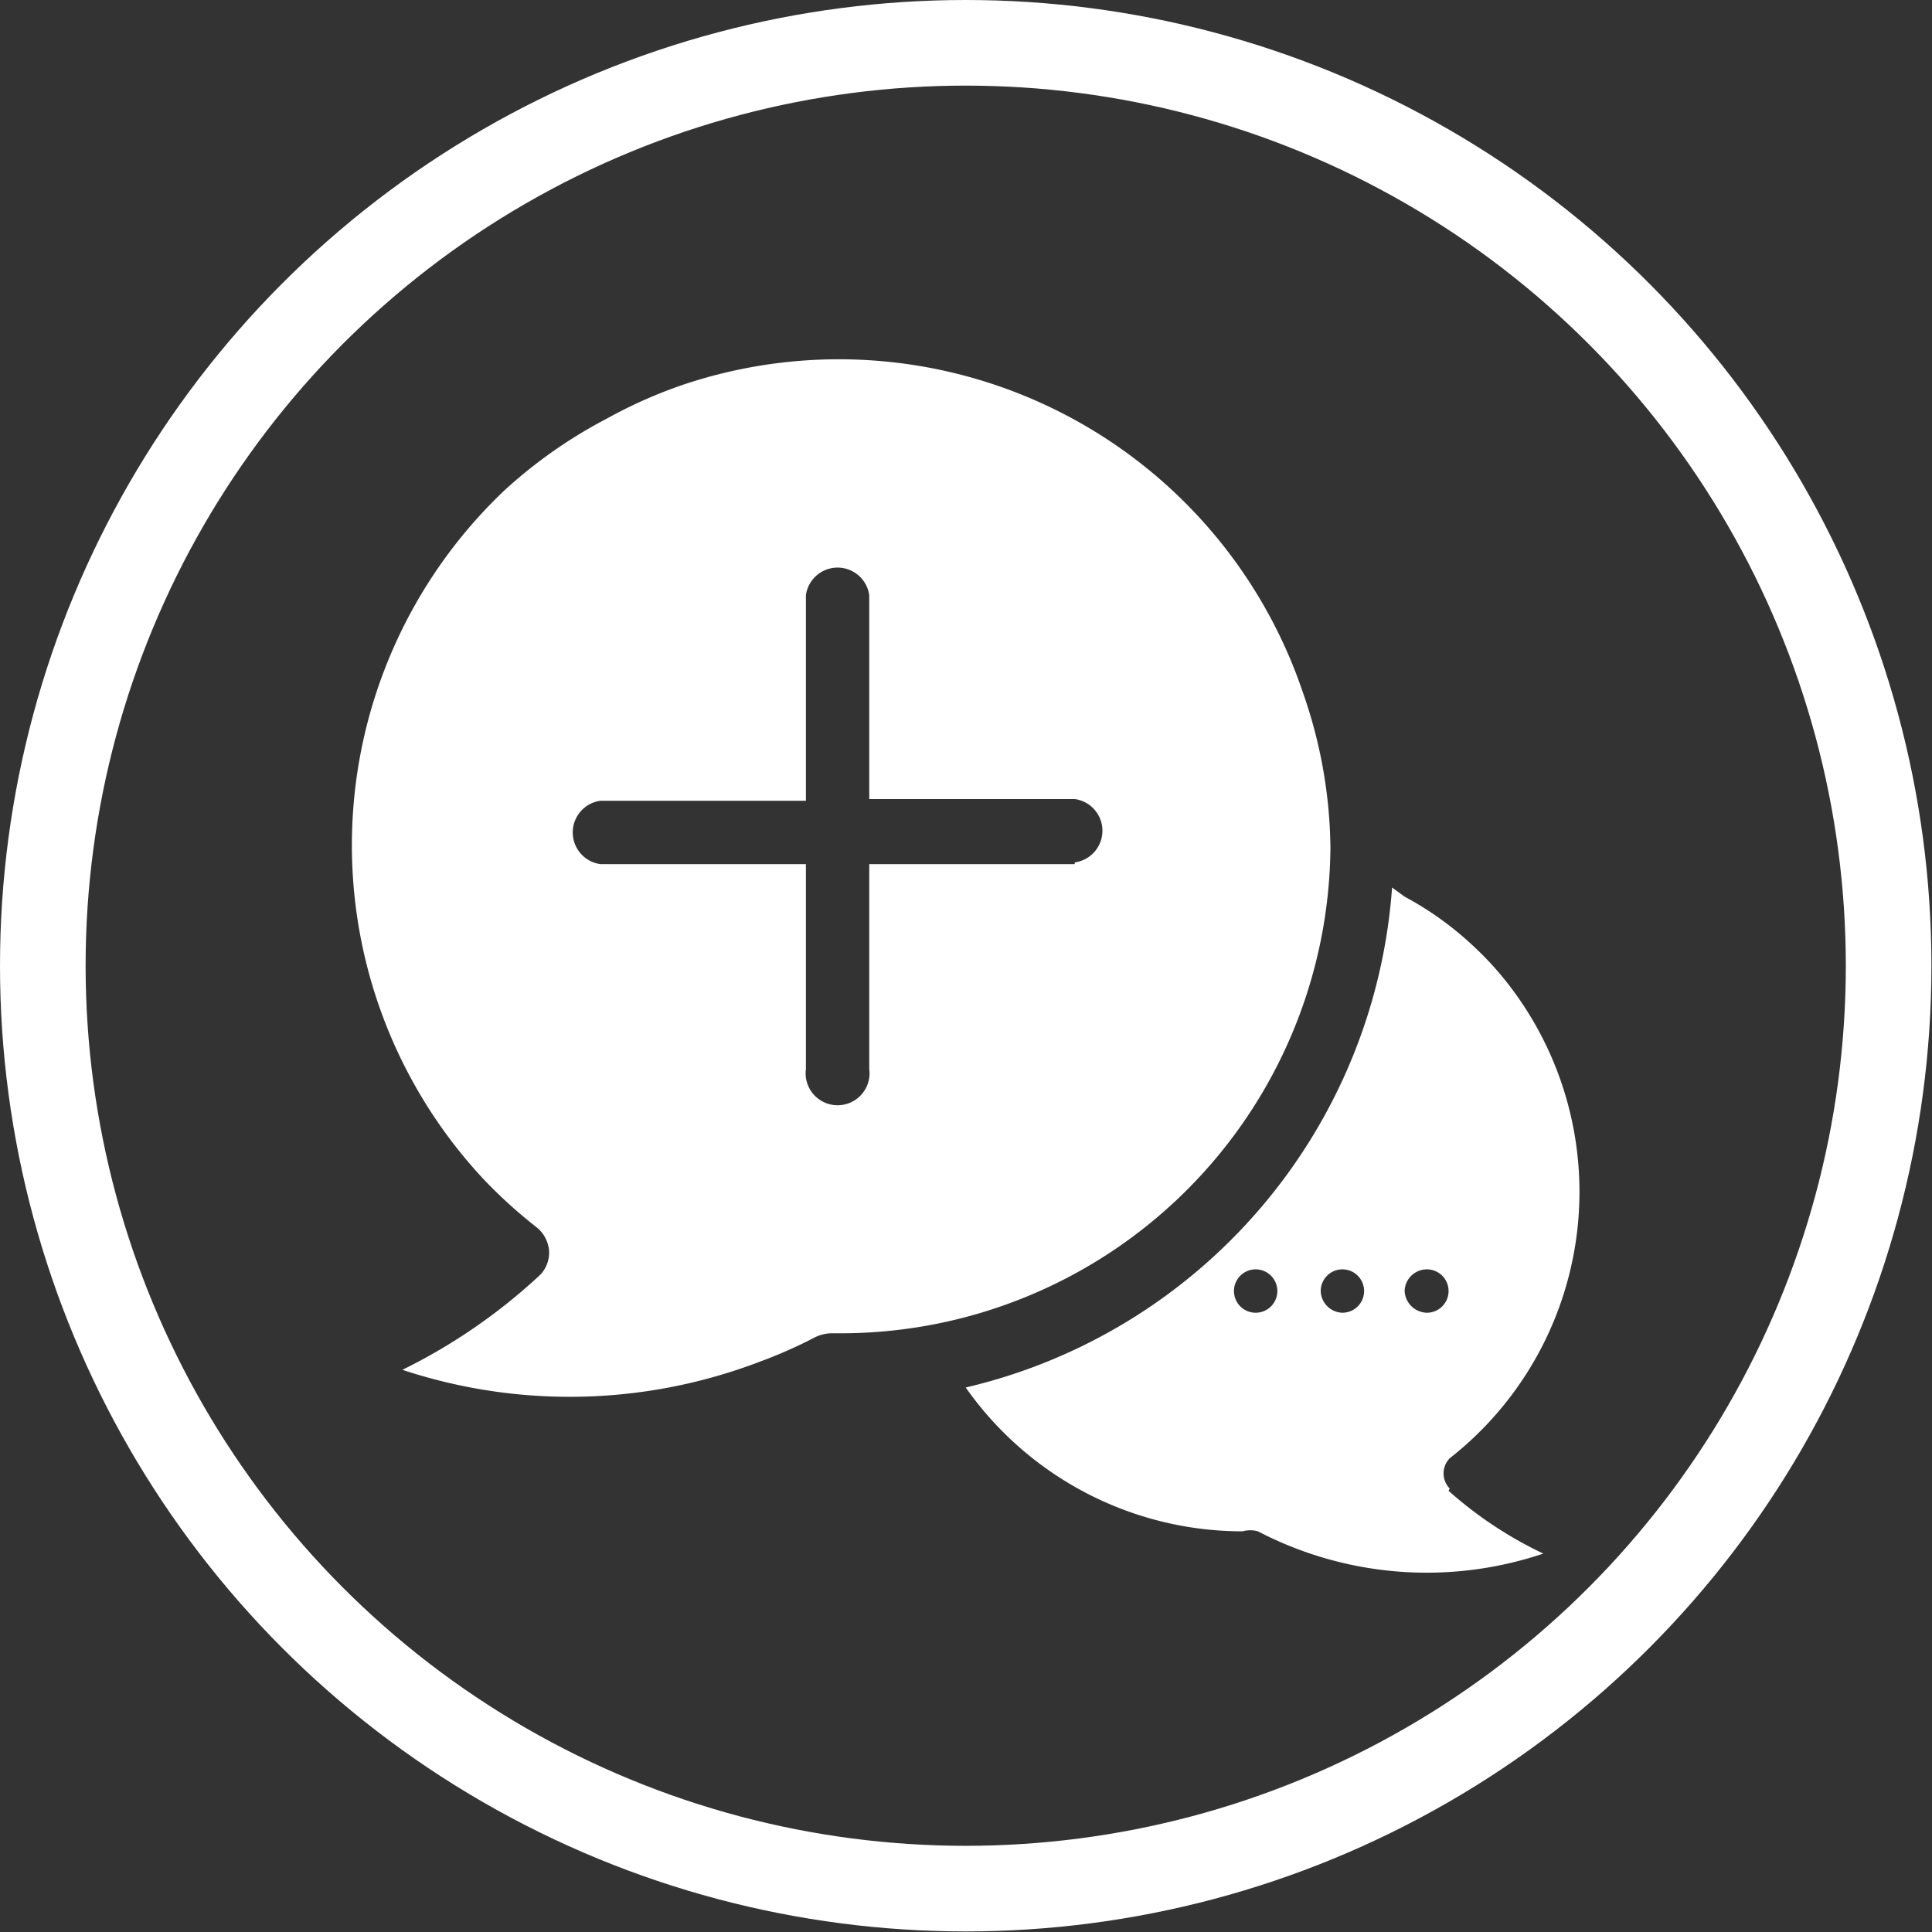
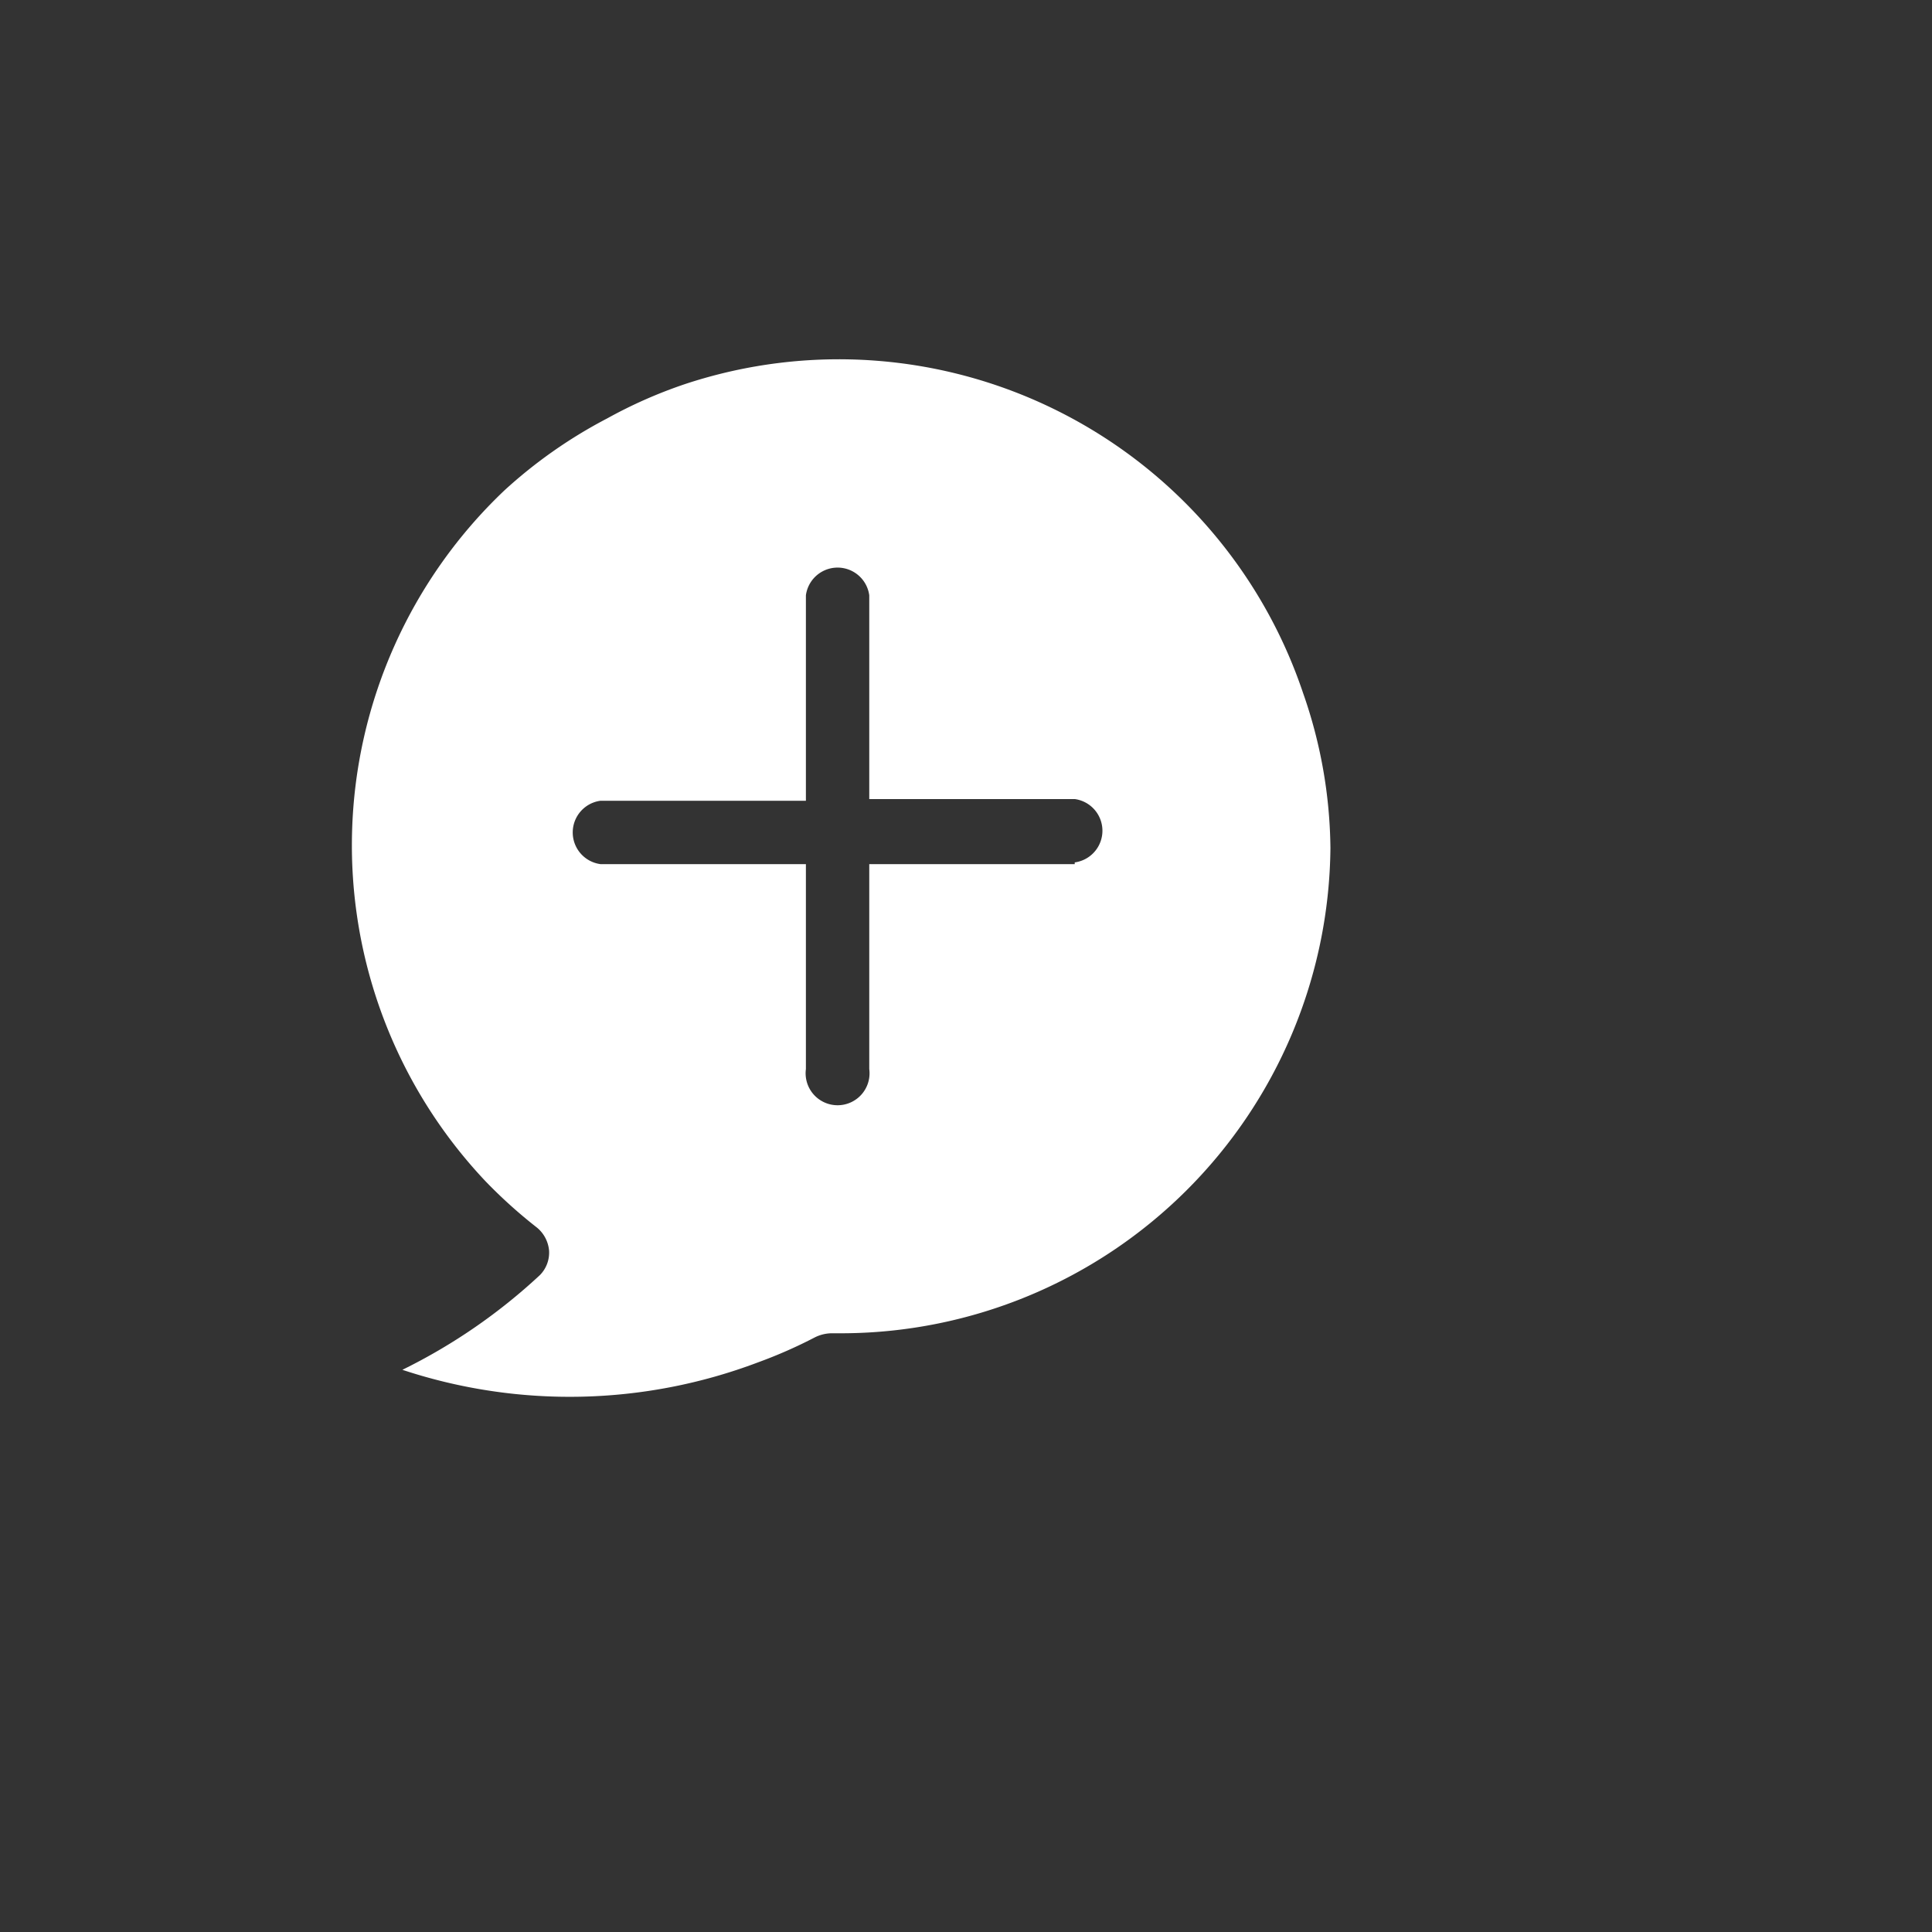
<svg xmlns="http://www.w3.org/2000/svg" viewBox="0 0 33.85 33.85">
  <rect x="0" y="0" width="33.85" height="33.85" fill="#333333" stroke="none" />
  <defs>
    <style>.cls-1{fill:#fff;}.cls-2{fill:none;stroke:#fff;stroke-miterlimit:10;stroke-width:1.5px;}</style>
  </defs>
  <g id="Warstwa_2" data-name="Warstwa 2">
    <g id="Warstwa_1-2" data-name="Warstwa 1">
      <path class="cls-1" d="M22.83,12.14v0A8.58,8.58,0,0,0,12,6.73a8.26,8.26,0,0,0-1.36.6h0A8.45,8.45,0,0,0,8.84,8.59h0A8.57,8.57,0,0,0,8.51,20.7a8.66,8.66,0,0,0,.9.81.59.59,0,0,1,.21.4.56.56,0,0,1-.16.43A10,10,0,0,1,7.05,24a9.32,9.32,0,0,0,6.23-.13,8.33,8.33,0,0,0,1-.44.68.68,0,0,1,.28-.07h.21a8.58,8.58,0,0,0,8.54-8.5A8.42,8.42,0,0,0,22.83,12.14Zm-4,3h-3.6v3.59a.56.56,0,1,1-1.11,0V15.14h-3.6a.56.56,0,0,1,0-1.11h3.6v-3.6a.56.56,0,0,1,1.11,0V14h3.6a.56.56,0,0,1,0,1.11Z" />
-       <path class="cls-1" d="M25.4,26.08a.38.38,0,0,1,0-.53l0,0a5.93,5.93,0,0,0,1-8.34,5.4,5.4,0,0,0-.56-.61h0a5.67,5.67,0,0,0-1.23-.89h0l-.22-.16a9.71,9.71,0,0,1-7.47,8.76,5.93,5.93,0,0,0,4.85,2.52h0a.5.5,0,0,1,.27,0h0a6.4,6.4,0,0,0,5,.39,7,7,0,0,1-1.66-1.1ZM22,23a.38.38,0,1,1,.38-.38A.38.38,0,0,1,22,23Zm1.53,0a.39.39,0,0,1-.39-.38.38.38,0,0,1,.38-.38h0a.38.38,0,1,1,0,.76ZM25,23a.4.4,0,0,1-.39-.38.39.39,0,0,1,.39-.38h0A.38.38,0,0,1,25,23Z" />
-       <circle class="cls-2" cx="16.92" cy="16.92" r="16.17" />
    </g>
  </g>
</svg>